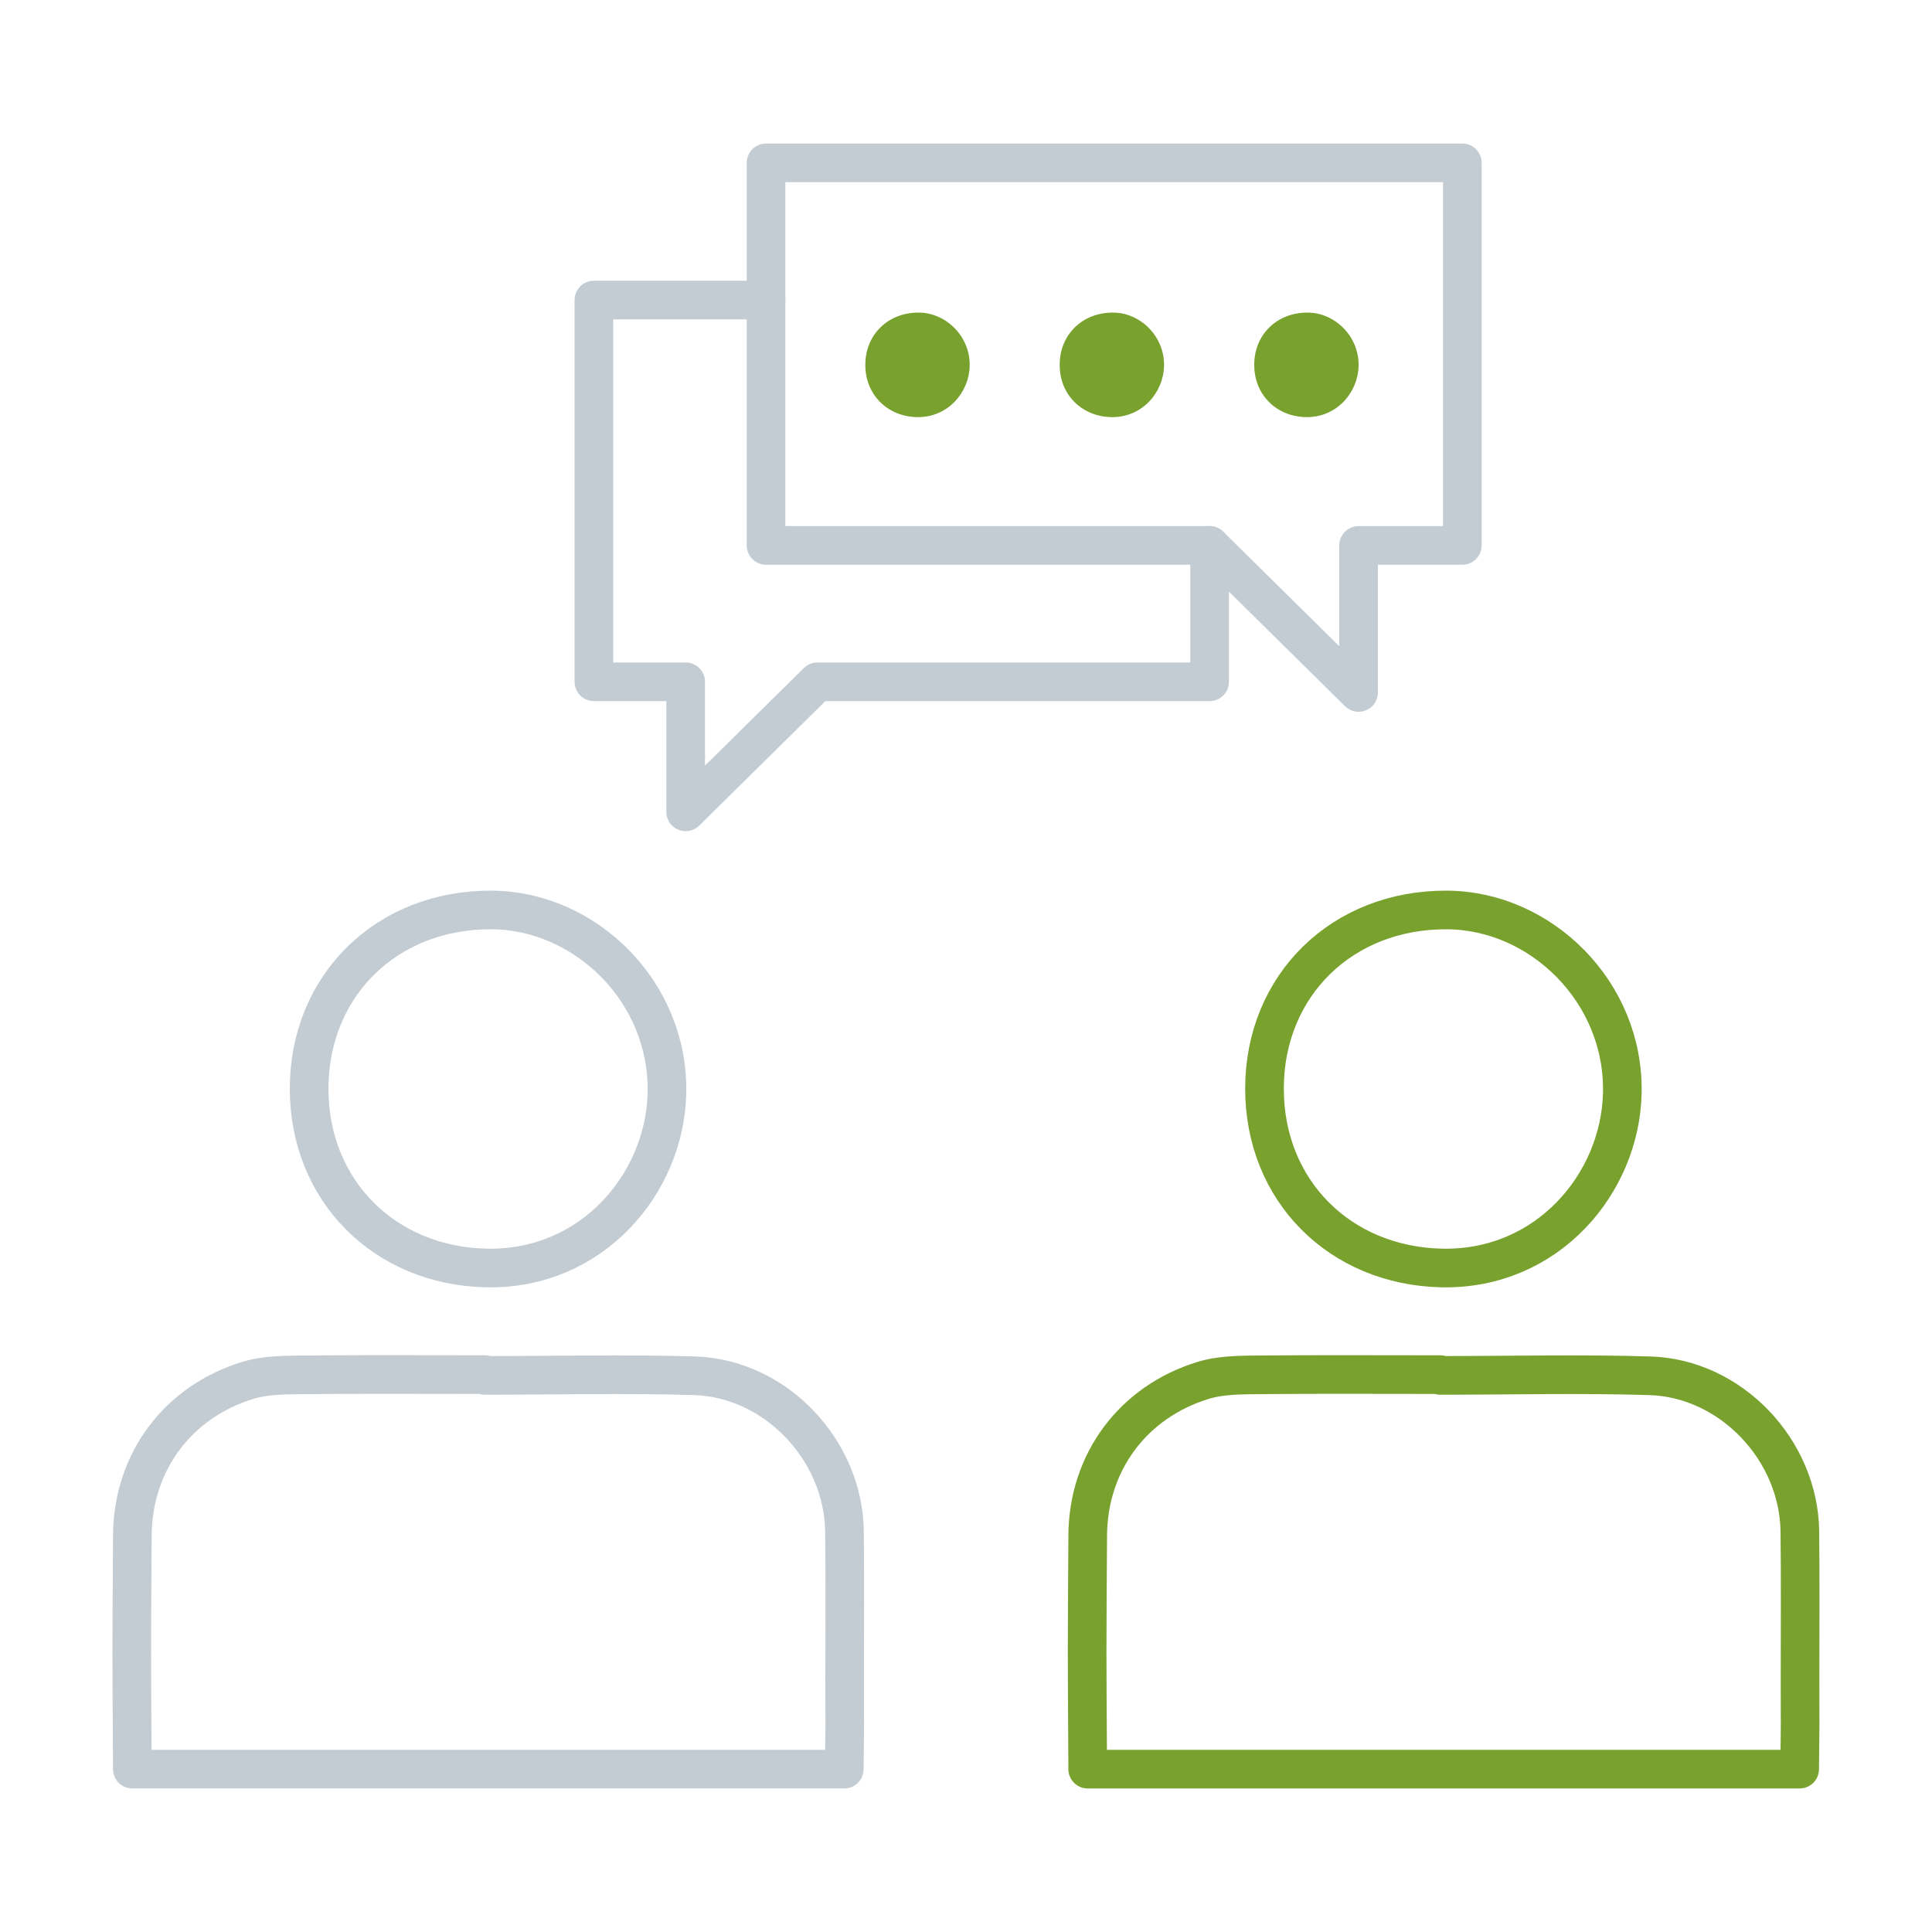
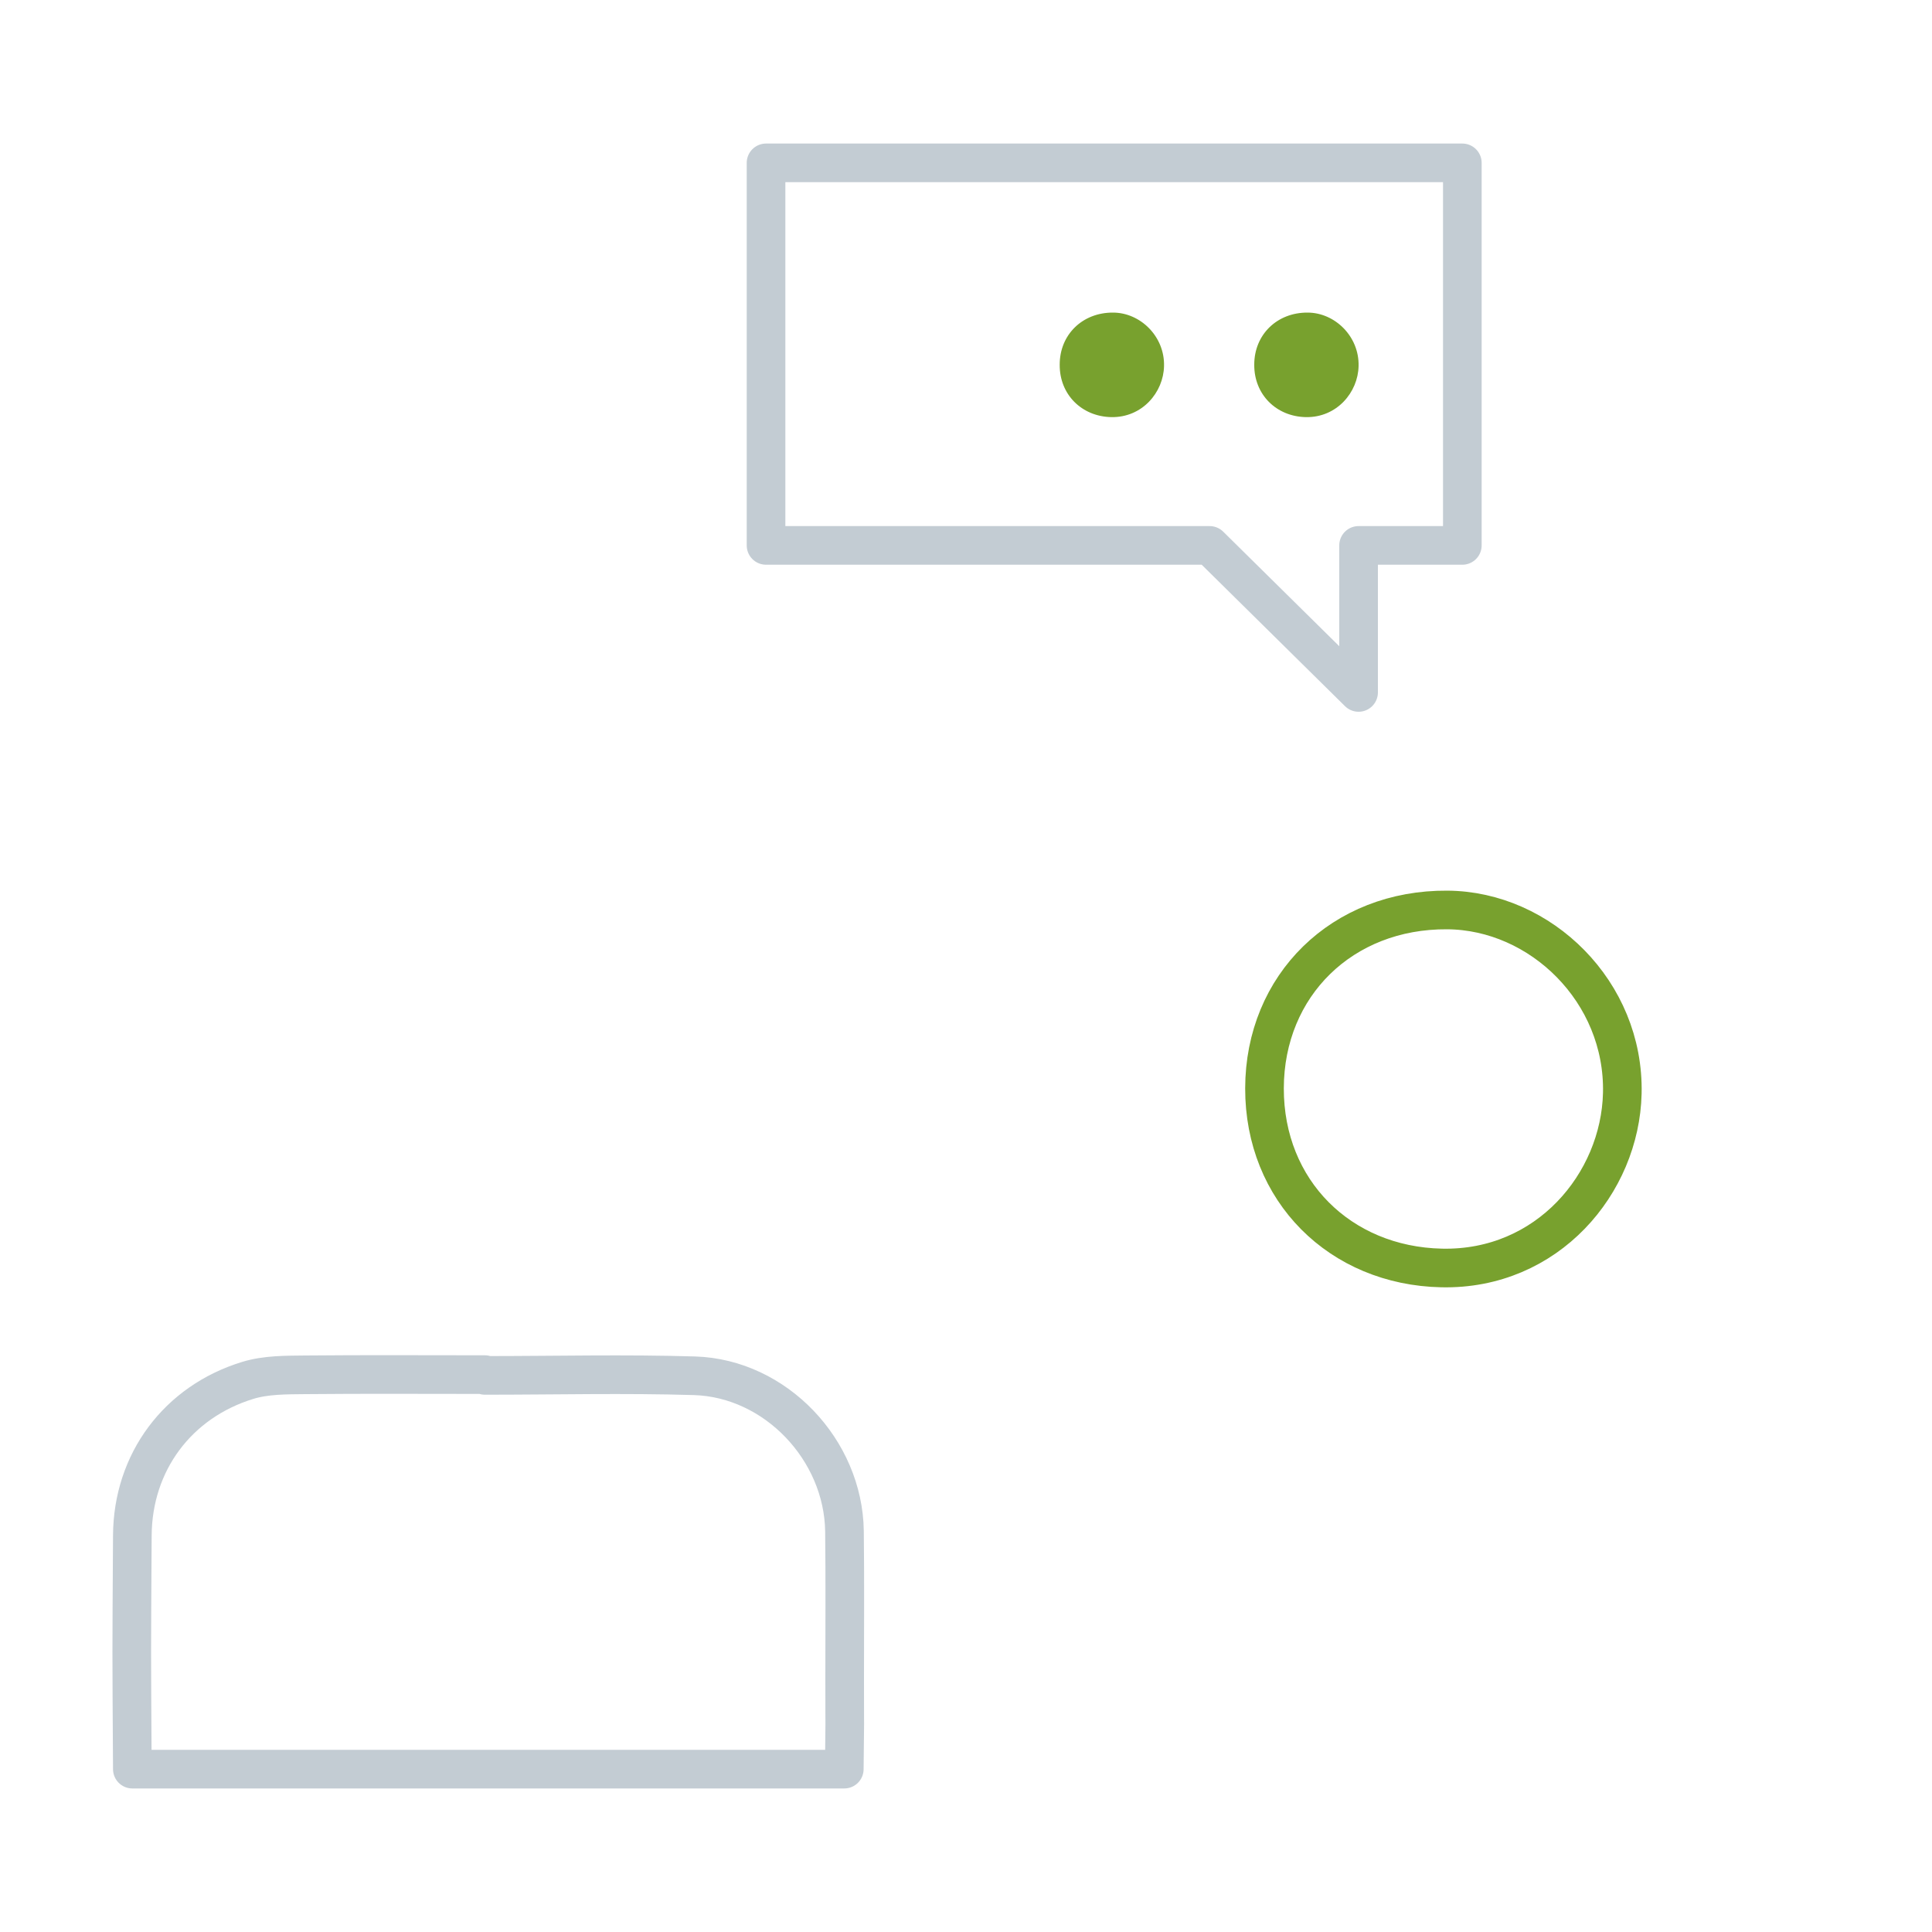
<svg xmlns="http://www.w3.org/2000/svg" id="Layer_1" viewBox="0 0 100 100">
  <defs>
    <style>.cls-1{fill:#78a12e;}.cls-2,.cls-3{stroke-linecap:round;stroke-linejoin:round;}.cls-2,.cls-3,.cls-4,.cls-5{fill:none;stroke-width:2px;}.cls-2,.cls-5{stroke:#78a12e;}.cls-3,.cls-4{stroke:#c3ccd3;}.cls-4,.cls-5{stroke-miterlimit:10;}</style>
  </defs>
-   <path class="cls-2" d="M56.3,91.57c-.04-6.68-.04-5.41,0-12.09,.02-3.8,2.35-6.92,5.97-8.03,.94-.29,1.99-.28,2.99-.29,3.1-.03,6.19-.01,9.29-.01,0,.01,0,.03,0,.04,3.62,0,7.24-.09,10.85,.02,4.2,.13,7.7,3.84,7.76,8.04,.03,2.54,.01,5.08,.01,7.62,0,4.34,.02,.36-.02,4.7H56.3Z" />
  <path class="cls-5" d="M65.45,56.33c.01-5.33,4.03-9.27,9.46-9.23,4.83,.03,9.18,4.23,9.06,9.49-.11,4.67-3.88,9.16-9.35,9.04-5.26-.11-9.18-4-9.17-9.3Z" />
-   <path class="cls-1" d="M44.79,18.87c0-1.55,1.18-2.7,2.76-2.69,1.41,0,2.68,1.23,2.64,2.77-.03,1.36-1.13,2.67-2.73,2.64-1.53-.03-2.68-1.17-2.67-2.71Z" />
  <path class="cls-1" d="M54.85,18.87c0-1.55,1.18-2.7,2.76-2.69,1.41,0,2.68,1.23,2.64,2.77-.03,1.36-1.13,2.67-2.73,2.64-1.53-.03-2.68-1.17-2.67-2.71Z" />
  <path class="cls-1" d="M64.92,18.87c0-1.55,1.18-2.7,2.76-2.69,1.41,0,2.68,1.23,2.64,2.77-.03,1.36-1.13,2.67-2.73,2.64-1.53-.03-2.68-1.17-2.67-2.71Z" />
  <path class="cls-3" d="M6.85,91.57c-.04-6.68-.04-5.41,0-12.09,.02-3.8,2.35-6.92,5.97-8.03,.94-.29,1.99-.28,2.99-.29,3.1-.03,6.19-.01,9.29-.01,0,.01,0,.03,0,.04,3.62,0,7.24-.09,10.85,.02,4.2,.13,7.7,3.84,7.76,8.04,.03,2.54,.01,5.08,.01,7.62,0,4.34,.02,.36-.02,4.7H6.85Z" />
-   <path class="cls-4" d="M16,56.33c.01-5.33,4.03-9.27,9.46-9.23,4.83,.03,9.18,4.23,9.06,9.49-.11,4.67-3.88,9.16-9.35,9.04-5.26-.11-9.18-4-9.17-9.3Z" />
  <polygon class="cls-3" points="70.32 35.84 62.61 28.23 57.67 28.23 39.65 28.23 39.65 8.43 75.69 8.43 75.69 28.23 70.32 28.23 70.32 35.84" />
-   <polyline class="cls-3" points="39.65 15.53 30.74 15.53 30.74 35.29 35.49 35.29 35.49 42.02 42.31 35.29 46.68 35.29 62.61 35.29 62.61 28.23" />
</svg>